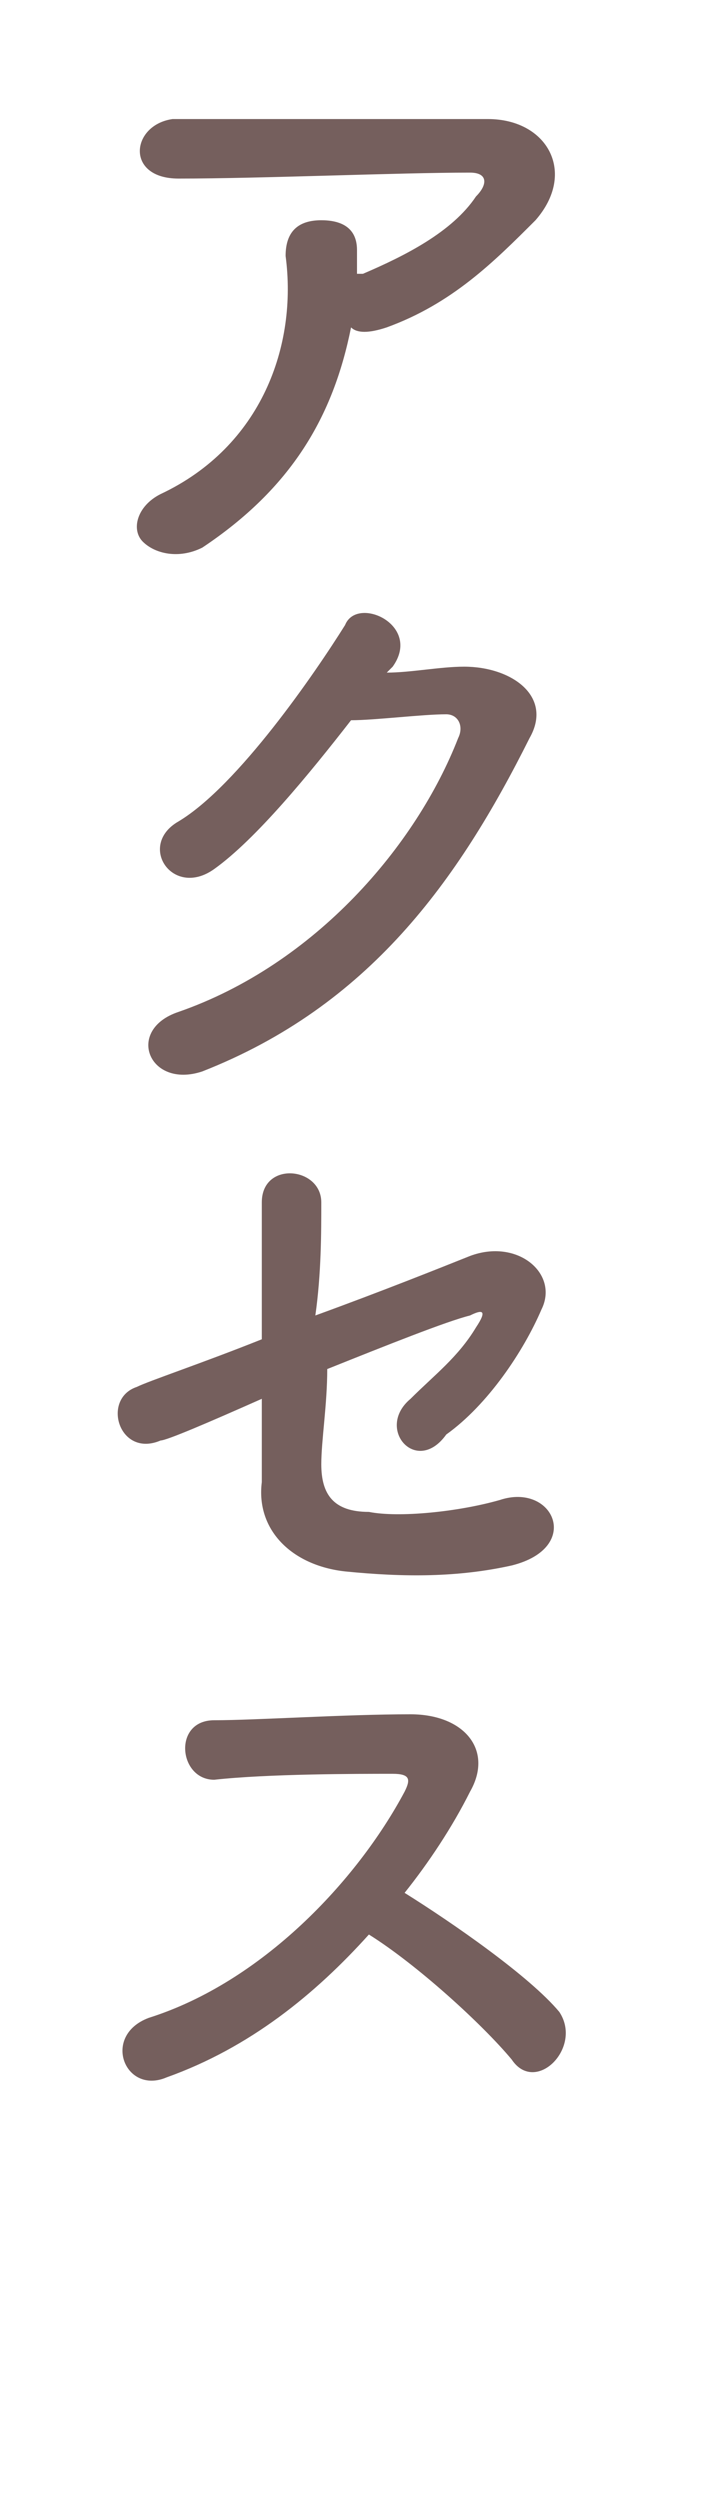
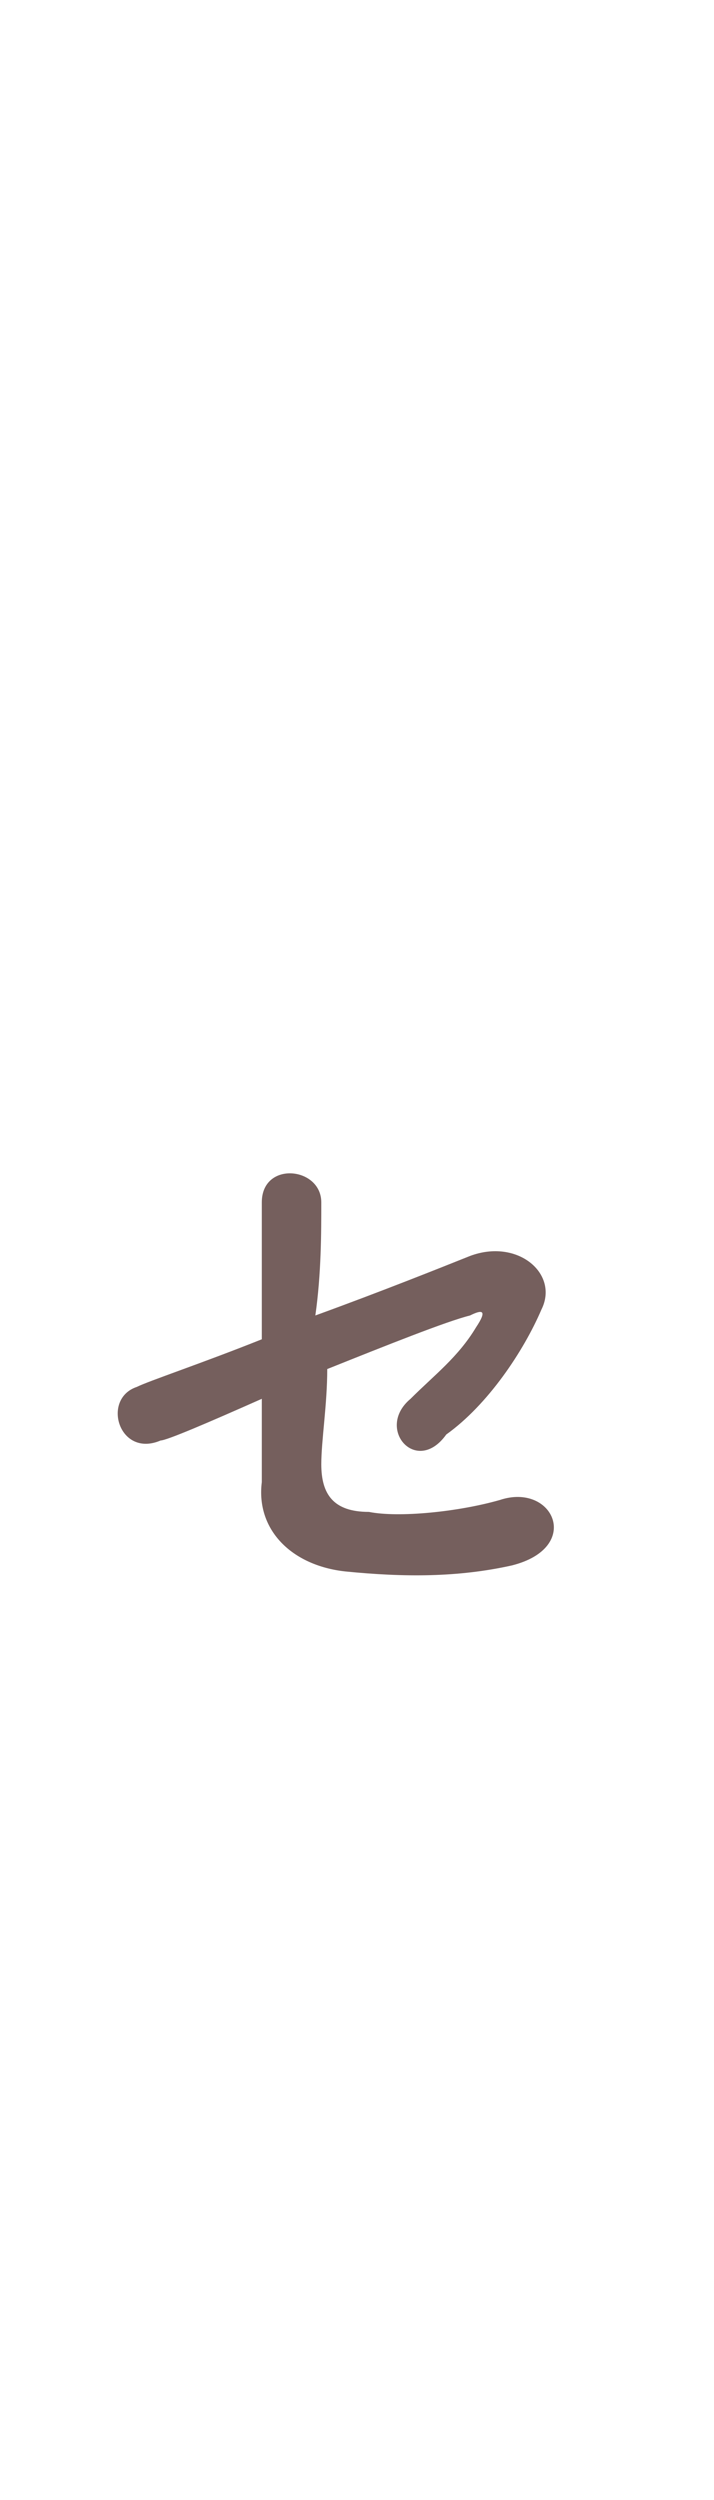
<svg xmlns="http://www.w3.org/2000/svg" version="1.1" id="_イアウト" x="0px" y="0px" viewBox="0 0 12 42" style="enable-background:new 0 0 12 42;" xml:space="preserve">
  <style type="text/css">
	.st0{enable-background:new    ;}
	.st1{fill:#755F5D;}
</style>
  <g class="st0">
-     <path class="st1" d="M3.4,9.2C3,9.4,2.6,9.3,2.4,9.1C2.2,8.9,2.3,8.5,2.7,8.3c1.7-0.8,2.3-2.5,2.1-4c0-0.4,0.2-0.6,0.6-0.6   C5.7,3.7,6,3.8,6,4.2c0,0.1,0,0.3,0,0.4c0,0,0.1,0,0.1,0c0.7-0.3,1.5-0.7,1.9-1.3c0.2-0.2,0.2-0.4-0.1-0.4C6.7,2.9,4.4,3,3,3   c-0.9,0-0.8-0.9-0.1-1C4.4,2,6.6,2,8.2,2C9.2,2,9.7,2.9,9,3.7C8.3,4.4,7.6,5.1,6.5,5.5C6.2,5.6,6,5.6,5.9,5.5   C5.6,7,4.9,8.2,3.4,9.2z" />
-     <path class="st1" d="M6.5,11.3c0.4,0,0.9-0.1,1.3-0.1c0.8,0,1.5,0.5,1.1,1.2c-1.2,2.4-2.7,4.5-5.5,5.6c-0.9,0.3-1.3-0.7-0.4-1   c2.3-0.8,4-2.8,4.7-4.6c0.1-0.2,0-0.4-0.2-0.4c-0.4,0-1.2,0.1-1.6,0.1c-0.7,0.9-1.6,2-2.3,2.5c-0.7,0.5-1.3-0.4-0.6-0.8   c1-0.6,2.3-2.5,2.8-3.3C6,10,7.1,10.5,6.6,11.2L6.5,11.3z" />
    <path class="st1" d="M2.7,24.2c-0.7,0.3-1-0.7-0.4-0.9c0.2-0.1,1.1-0.4,2.1-0.8c0-0.8,0-1.7,0-2.3c0-0.7,1-0.6,1,0   c0,0.5,0,1.2-0.1,1.9c1.1-0.4,2.1-0.8,2.6-1c0.8-0.3,1.5,0.3,1.2,0.9c-0.3,0.7-0.9,1.6-1.6,2.1C7,24.8,6.3,24,6.9,23.5   c0.4-0.4,0.8-0.7,1.1-1.2c0.2-0.3,0.1-0.3-0.1-0.2c-0.4,0.1-1.4,0.5-2.4,0.9c0,0.6-0.1,1.2-0.1,1.6c0,0.5,0.2,0.8,0.8,0.8   c0.5,0.1,1.5,0,2.2-0.2c0.9-0.3,1.4,0.8,0.2,1.1c-0.9,0.2-1.8,0.2-2.8,0.1c-0.9-0.1-1.5-0.7-1.4-1.5c0-0.4,0-0.9,0-1.4   C3.5,23.9,2.8,24.2,2.7,24.2z" />
-     <path class="st1" d="M2.8,34.9c-0.7,0.3-1.1-0.7-0.3-1c1.9-0.6,3.5-2.3,4.3-3.8c0.1-0.2,0.1-0.3-0.2-0.3c-0.6,0-2.1,0-3,0.1   c-0.6,0-0.7-1,0-1c0.7,0,2.2-0.1,3.3-0.1c0.9,0,1.4,0.6,1,1.3c-0.3,0.6-0.7,1.2-1.1,1.7c0.8,0.5,2.1,1.4,2.6,2   c0.4,0.6-0.4,1.4-0.8,0.8C8.1,34,7,33,6.2,32.5C5.3,33.5,4.2,34.4,2.8,34.9z" />
  </g>
</svg>